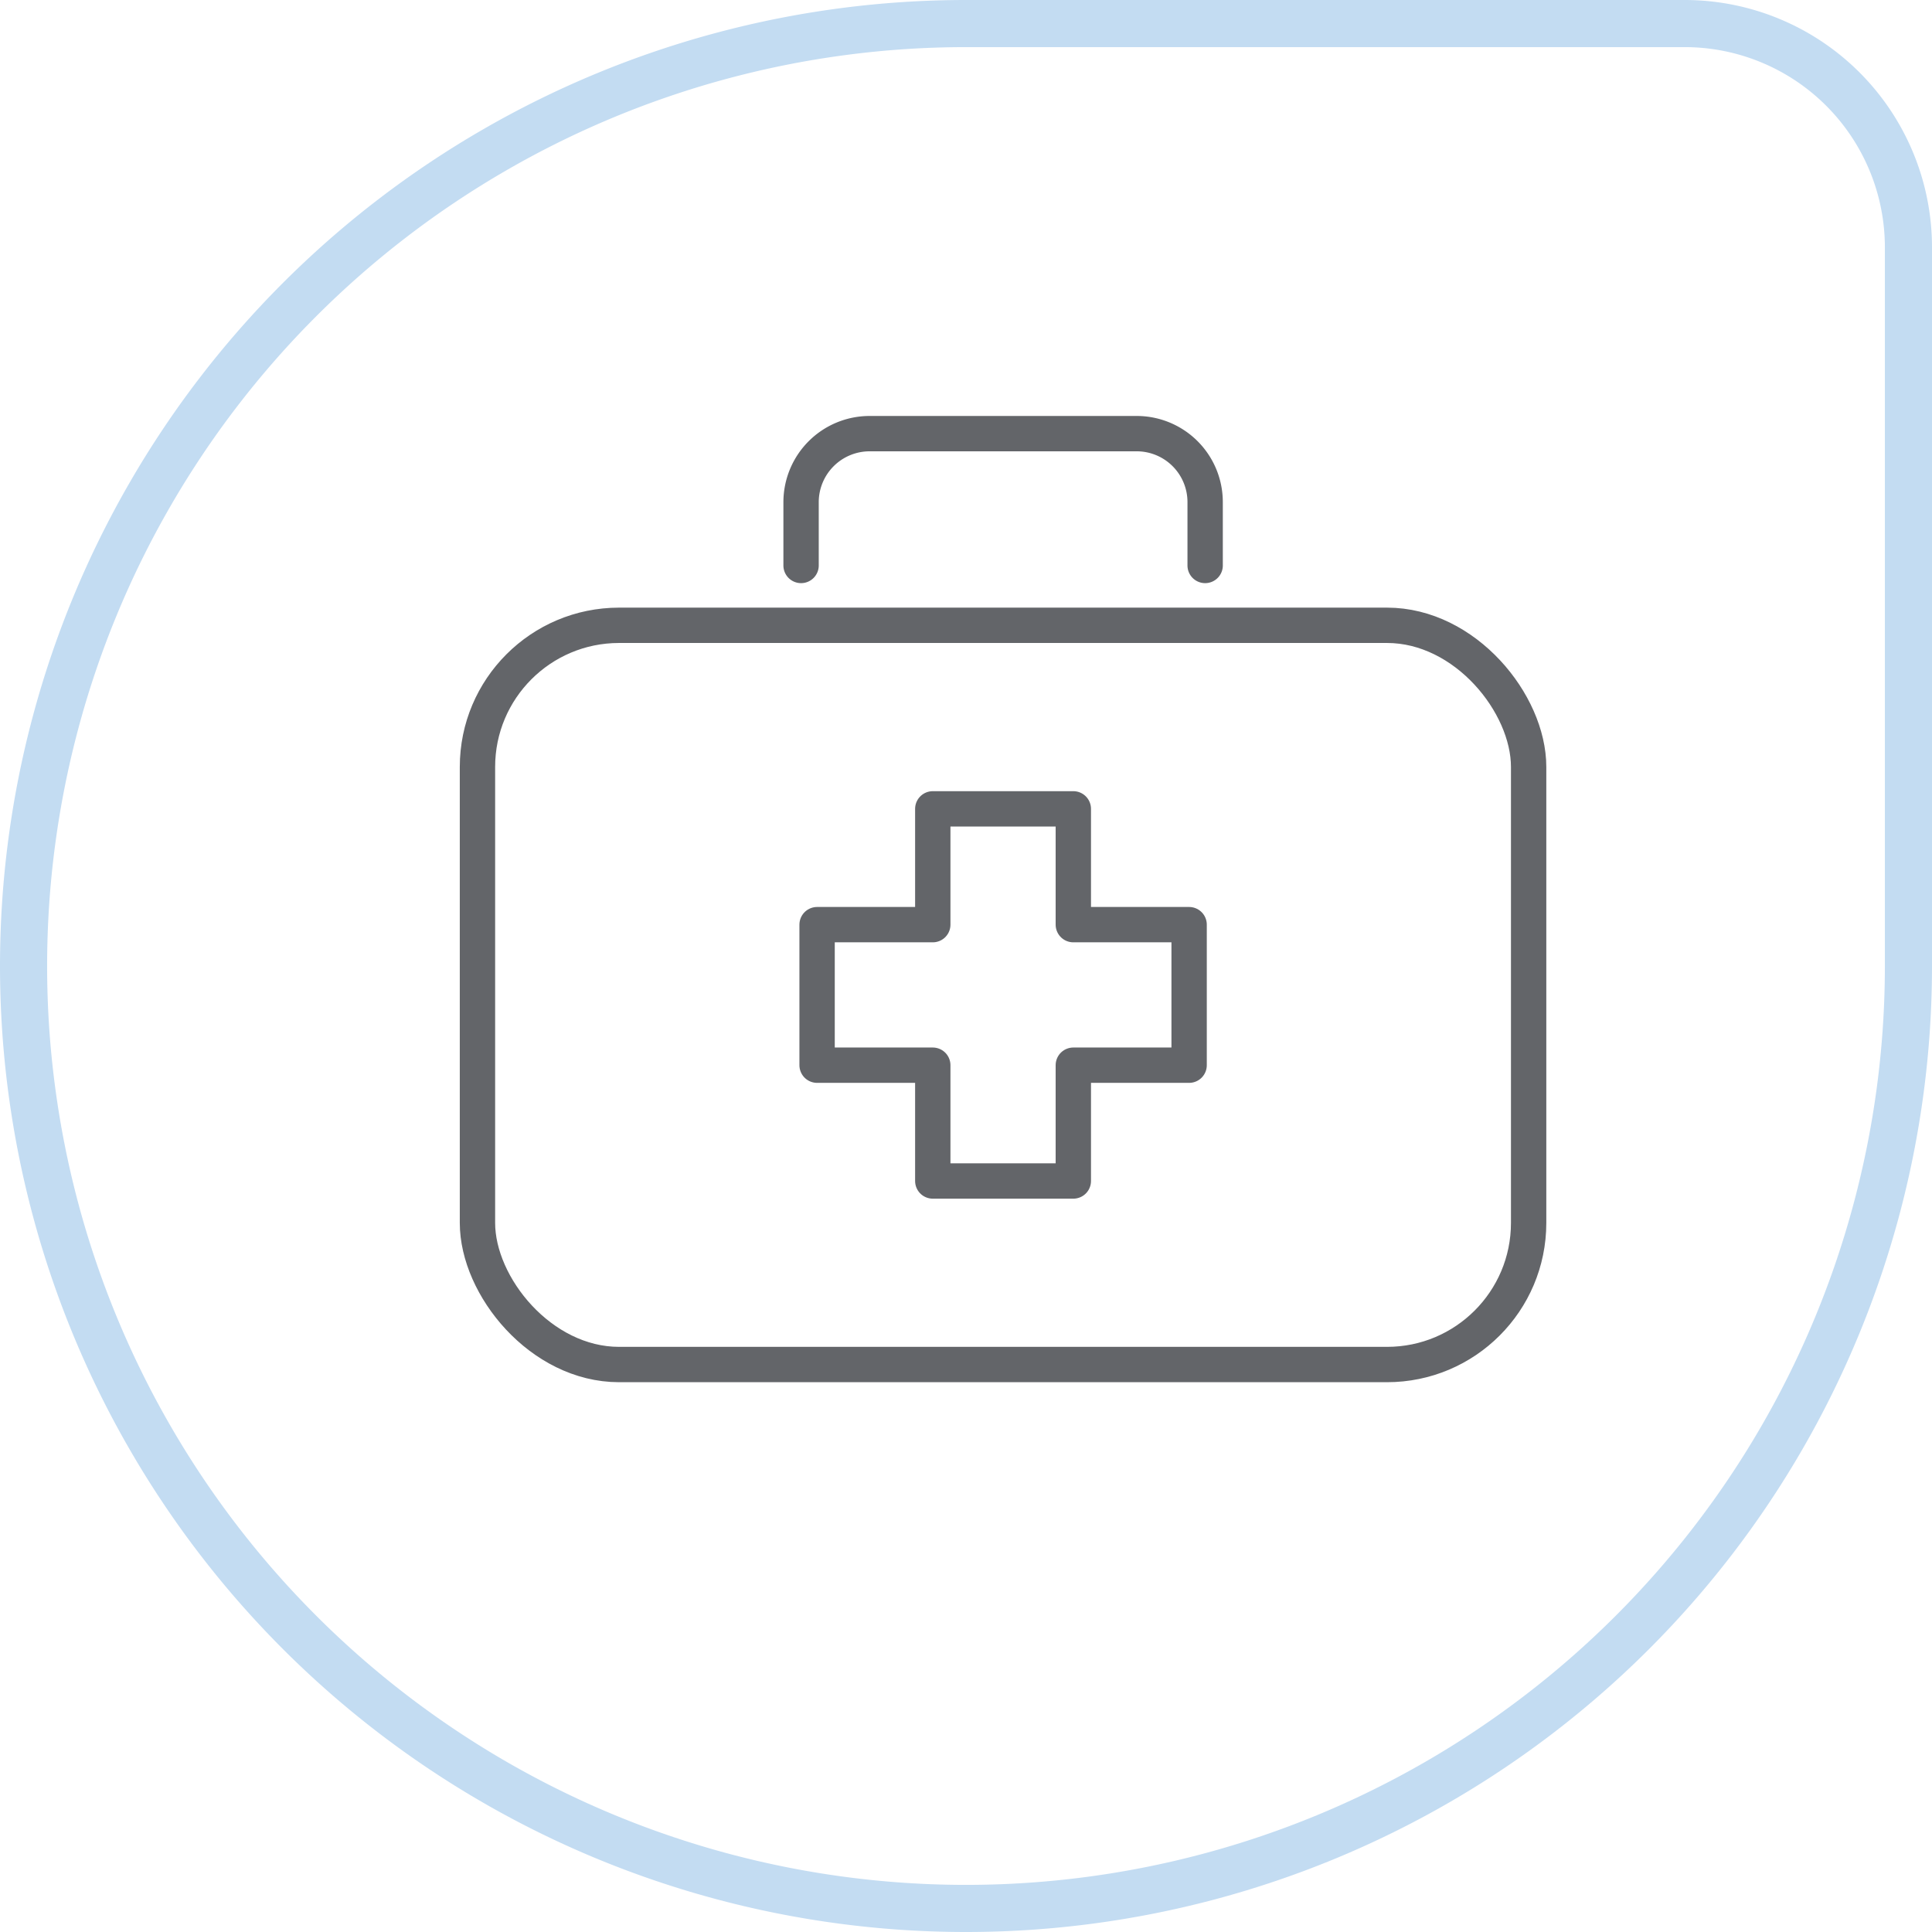
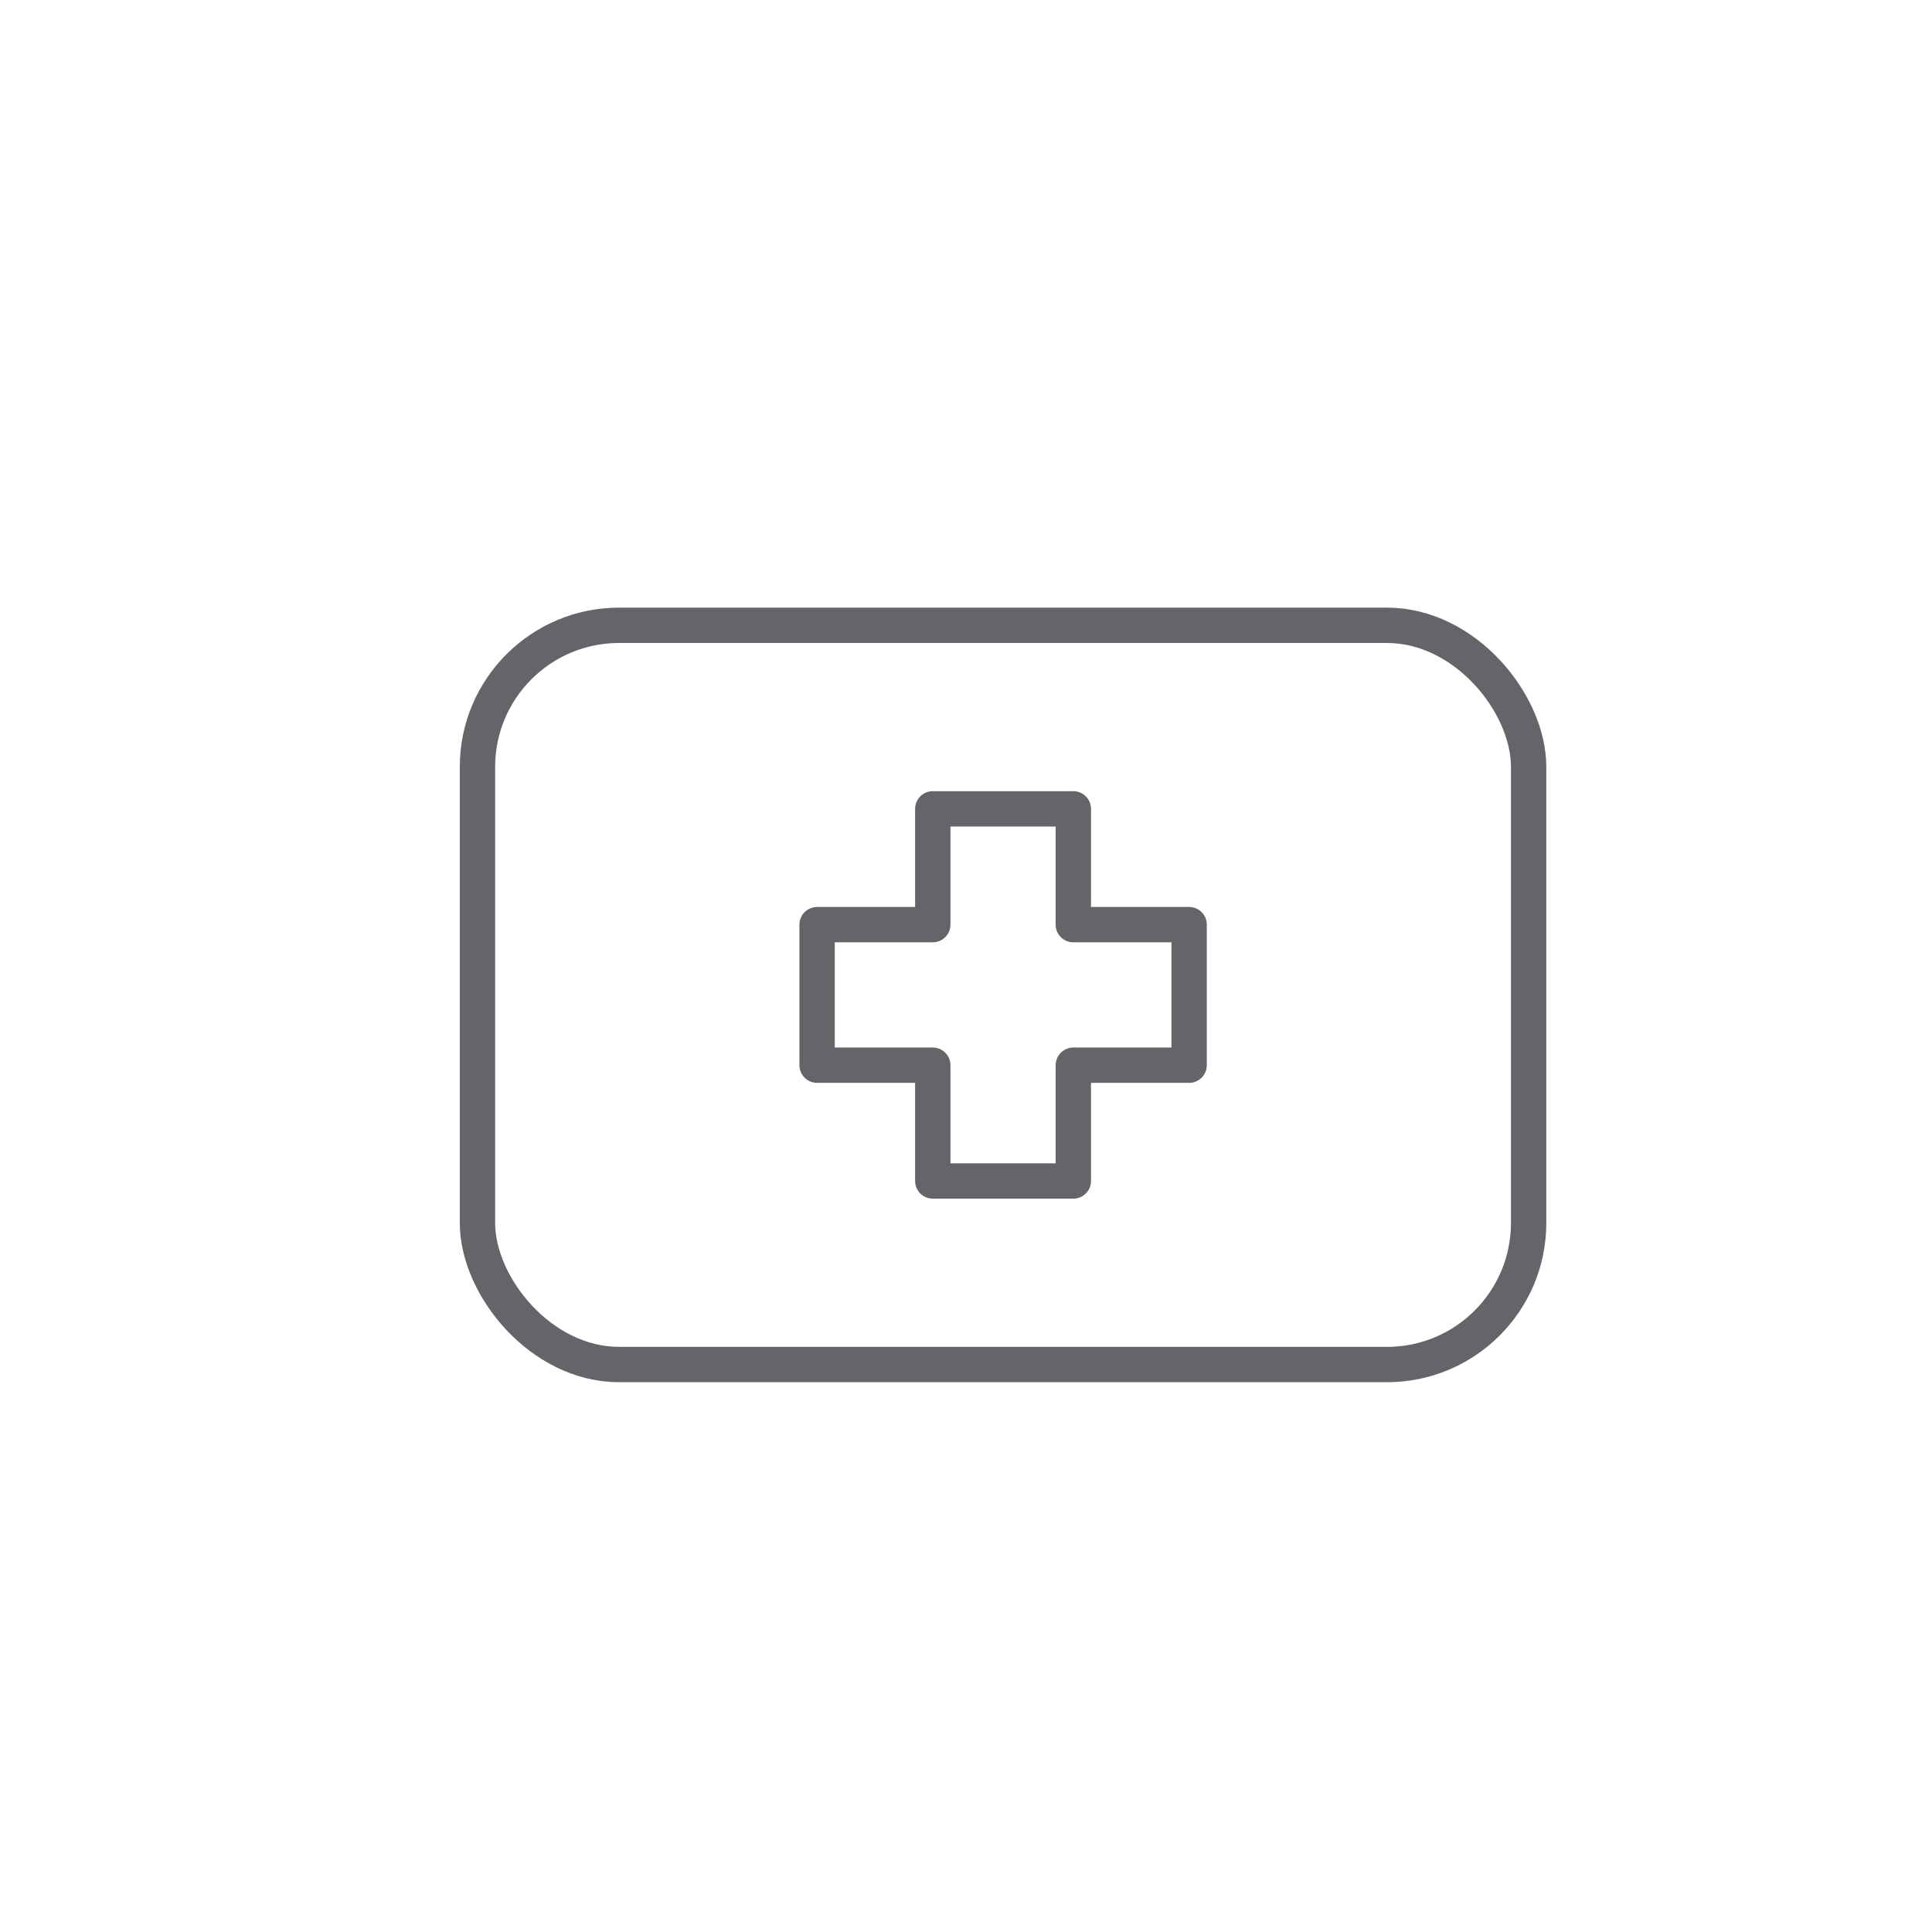
<svg xmlns="http://www.w3.org/2000/svg" viewBox="0 0 164 164">
  <defs>
    <style>.cls-1,.cls-2{fill:none;}.cls-1{stroke:#c3dcf2;stroke-miterlimit:10;stroke-width:4px;}.cls-2{stroke:#636569;stroke-linecap:round;stroke-linejoin:round;stroke-width:3px;}</style>
  </defs>
  <g id="Layer_2" data-name="Layer 2">
    <g id="ikone">
-       <path id="photo-1580048915913-4f8f5cb481c4" class="cls-1" d="M82,2h61a19,19,0,0,1,19,19V82a80,80,0,0,1-80,80h0A80,80,0,0,1,2,82H2A80,80,0,0,1,82,2Z" />
      <rect class="cls-2" x="40.53" y="53.08" width="89.23" height="62.75" rx="12.02" />
-       <path class="cls-2" d="M68,48V42.63a5.82,5.82,0,0,1,5.82-5.82H96.48a5.81,5.81,0,0,1,5.82,5.82V48" />
      <polygon class="cls-2" points="100.94 78.49 91.11 78.49 91.11 68.66 79.18 68.66 79.18 78.49 69.36 78.49 69.36 90.42 79.18 90.42 79.18 100.25 91.11 100.25 91.11 90.42 100.94 90.42 100.94 78.49" />
    </g>
  </g>
</svg>